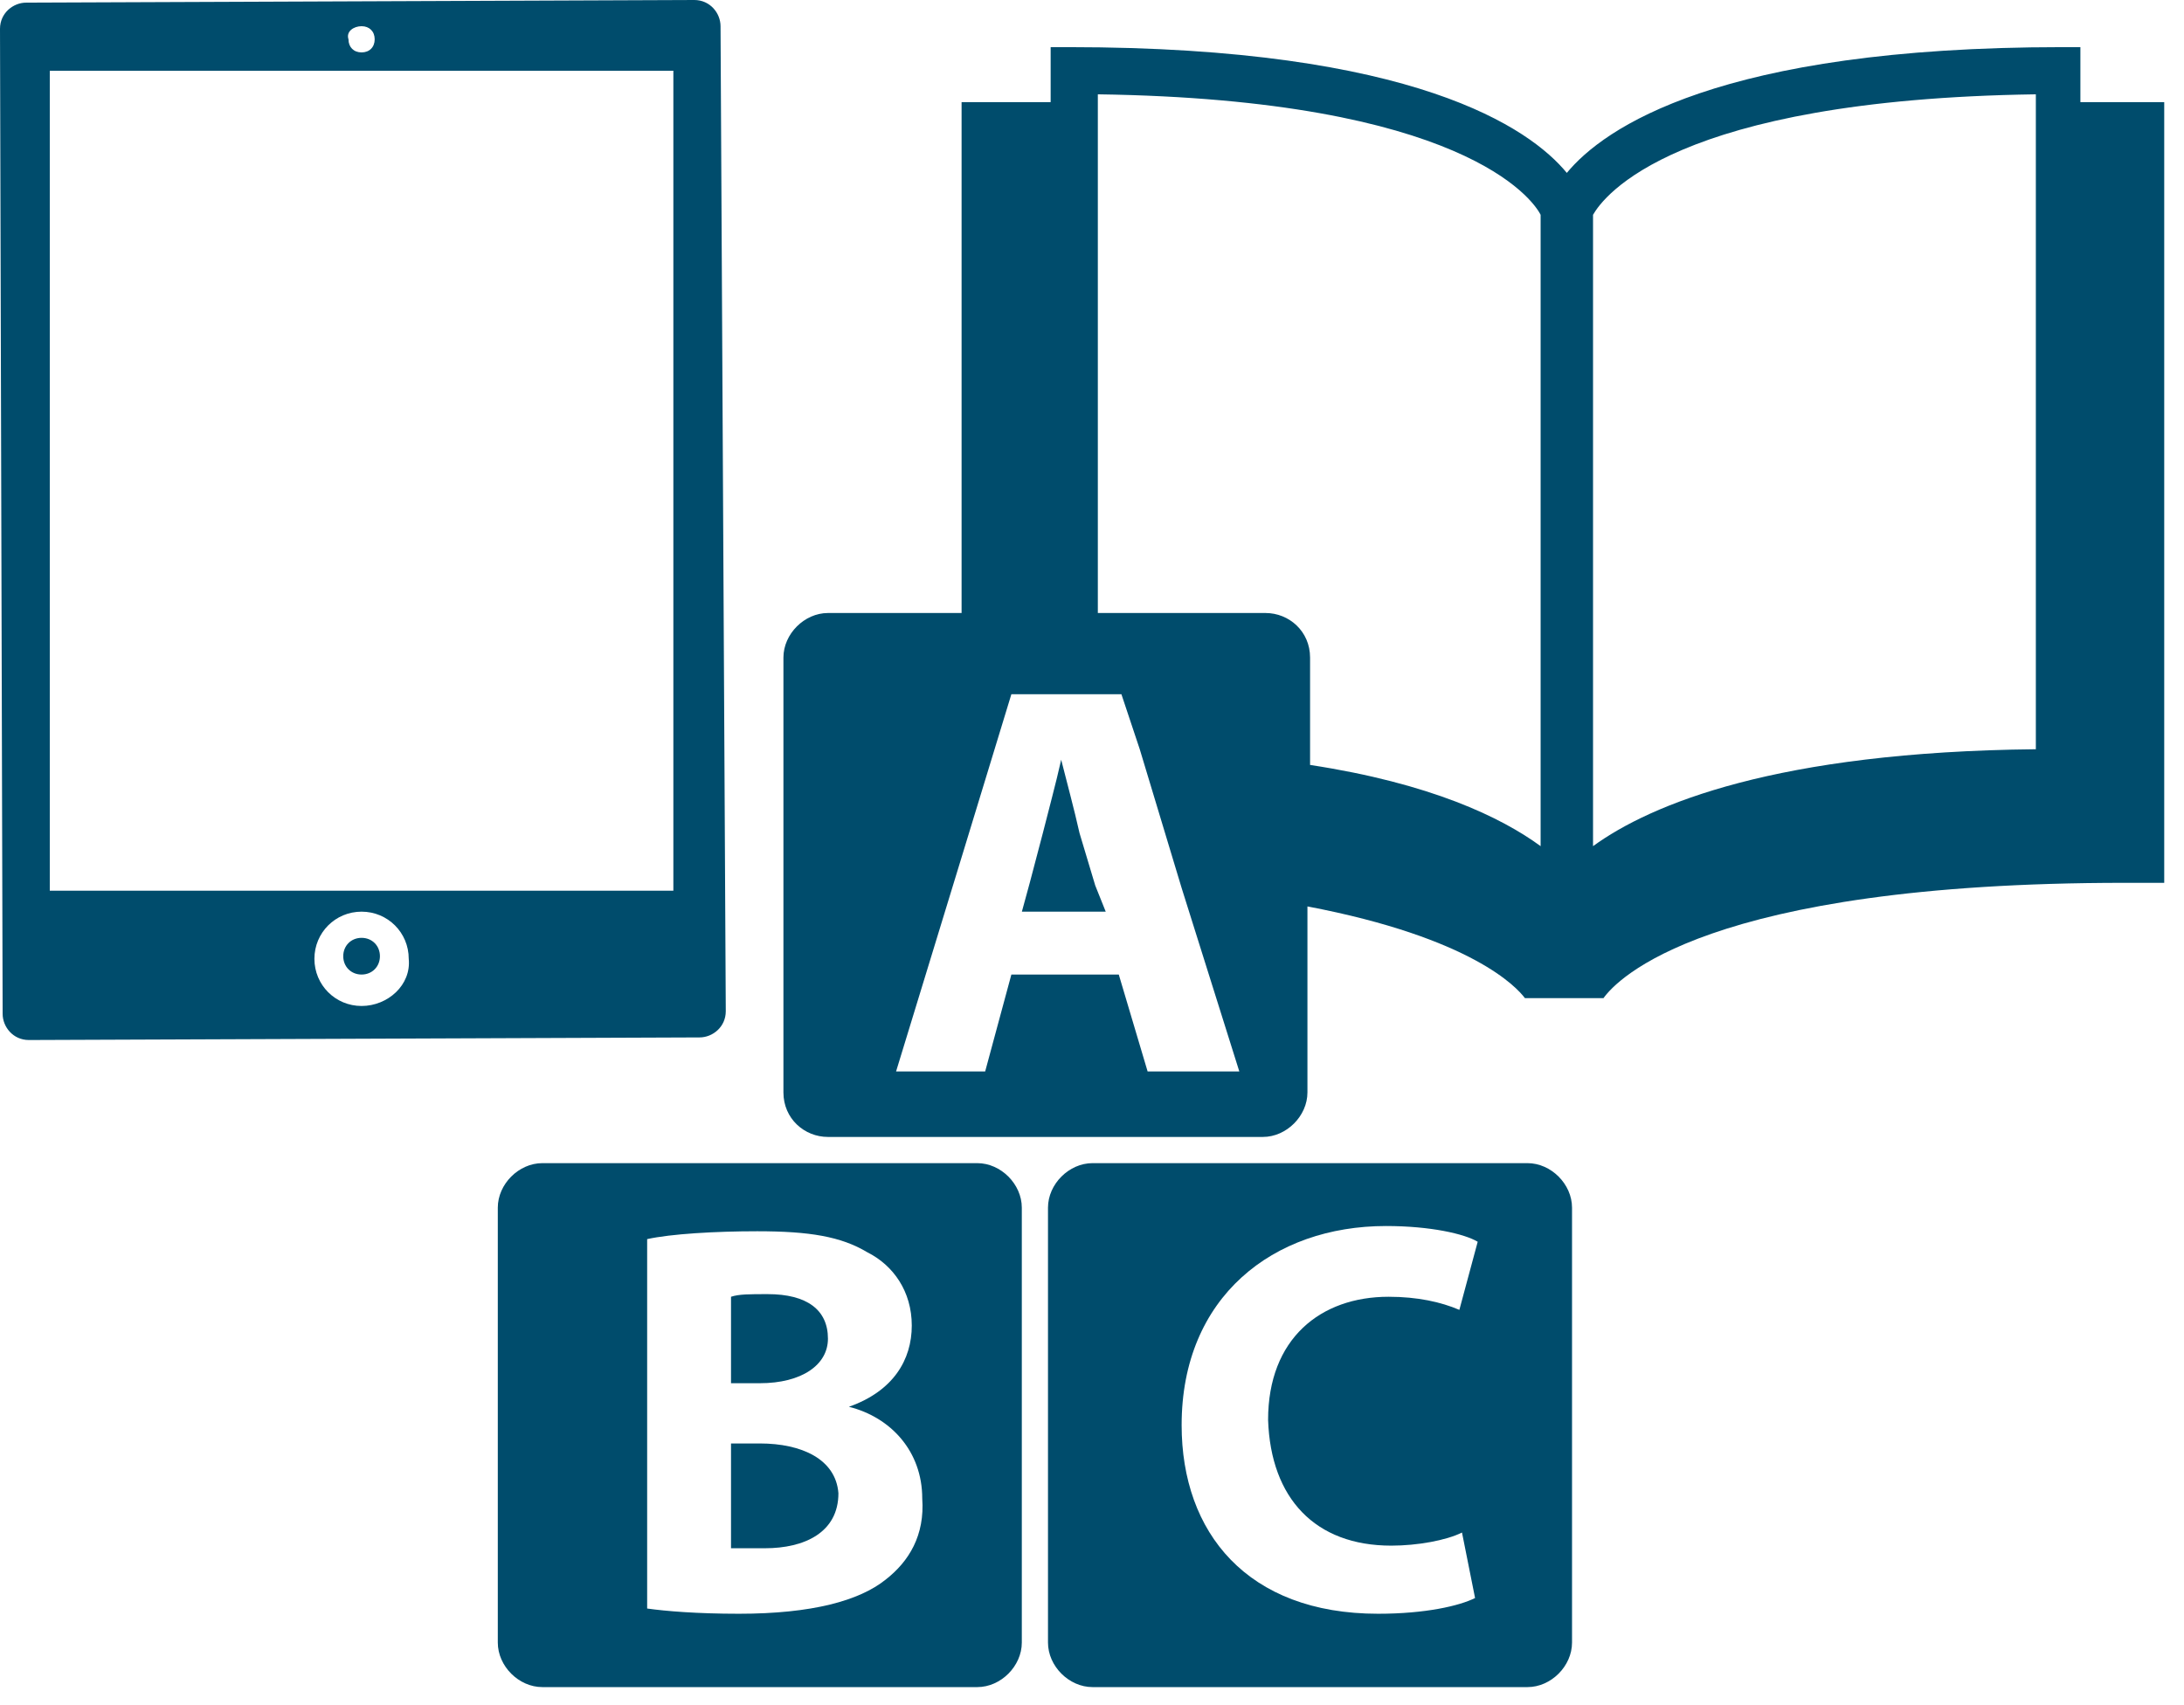
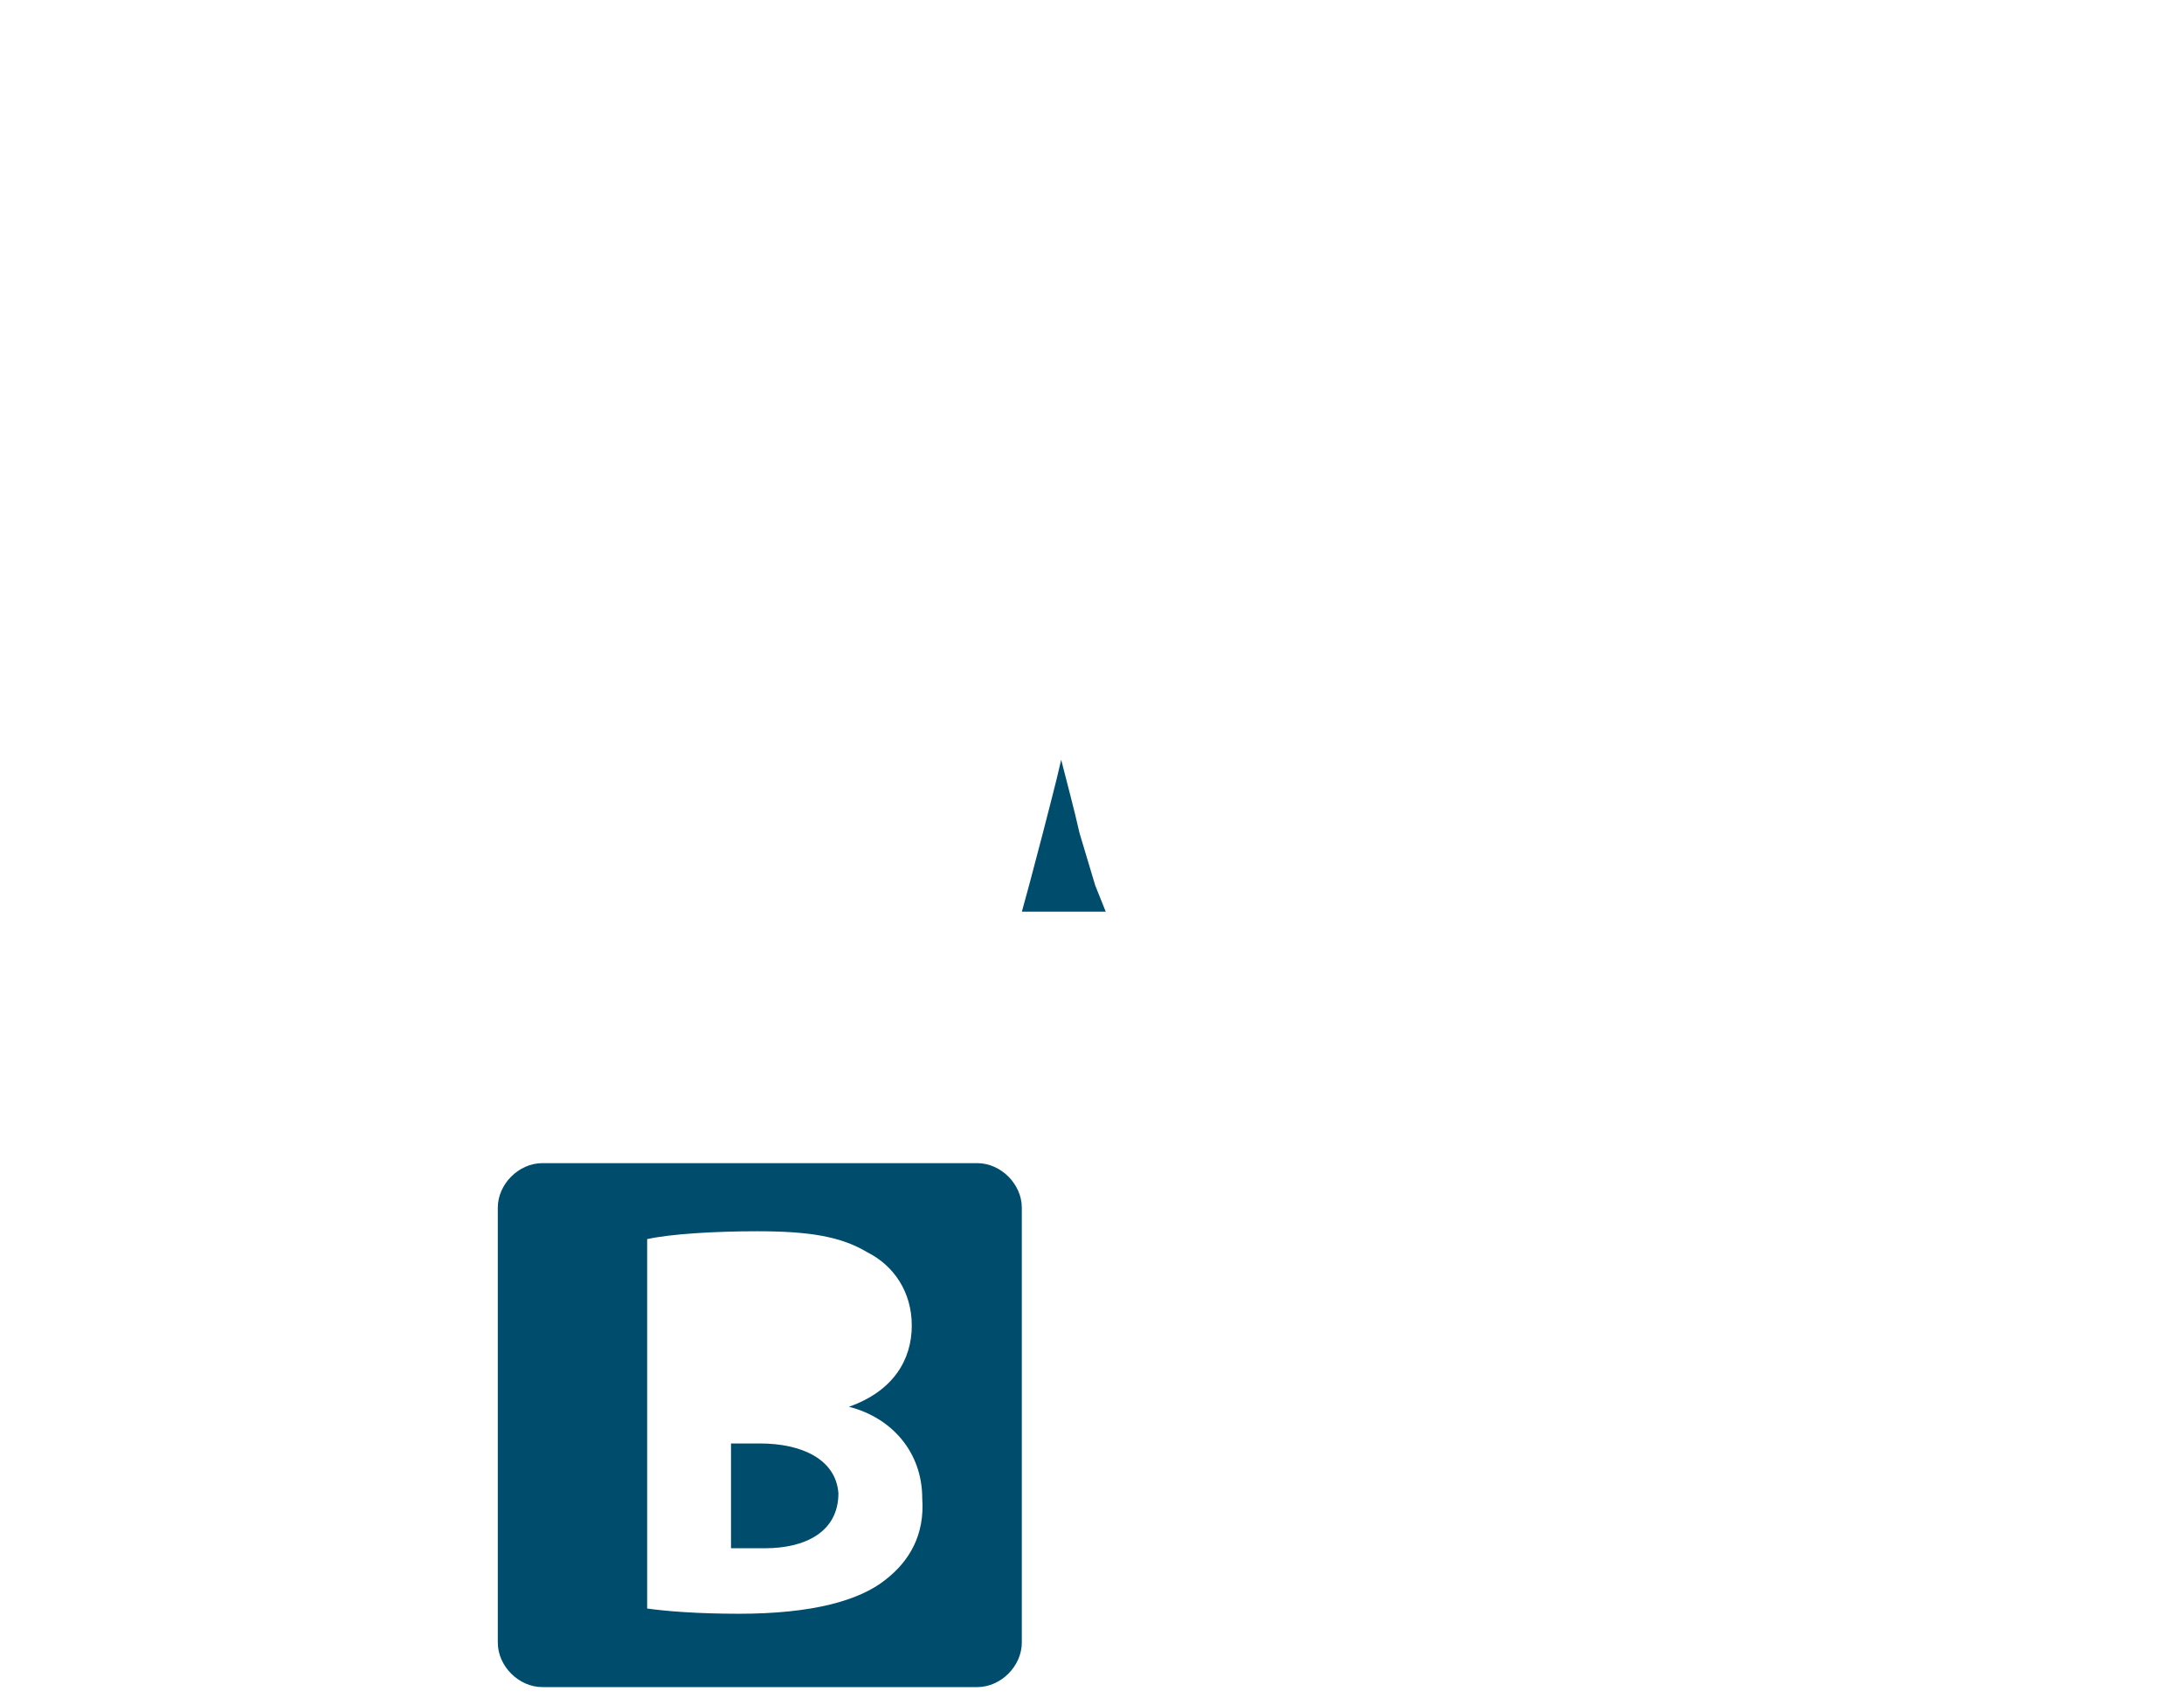
<svg xmlns="http://www.w3.org/2000/svg" width="73" height="57" viewBox="0 0 73 57" fill="none">
-   <path d="M71.113 3.415C70.587 3.415 70.062 3.415 69.537 3.415V1.576H68.923C57.451 1.576 53.597 4.291 52.371 5.78C51.145 4.291 47.292 1.576 35.731 1.576H35.118V3.415C34.593 3.415 34.068 3.415 33.455 3.415H32.141V20.493H27.674C26.886 20.493 26.186 21.194 26.186 21.982V36.52C26.186 37.395 26.886 38.008 27.674 38.008H42.212C43.001 38.008 43.701 37.308 43.701 36.52V30.302C49.218 31.353 50.707 33.017 50.97 33.367H53.597C54.035 32.754 57.013 29.513 71.025 29.513H72.339V3.415H71.113ZM38.359 35.819L37.395 32.579H33.805L32.929 35.819H29.951L32.228 28.375L33.805 23.208H37.483L38.096 25.047L39.497 29.689L41.424 35.819H38.359ZM51.495 28.287C50.182 27.324 47.817 26.186 43.789 25.572V21.982C43.789 21.106 43.088 20.493 42.3 20.493H36.695V3.153C48.868 3.328 51.233 6.656 51.495 7.181V28.287ZM68.048 25.047C59.377 25.135 55.174 26.886 53.247 28.287V7.181C53.597 6.568 55.962 3.328 68.048 3.153V25.047Z" fill="#004C6C" />
-   <path d="M12.699 31.966C12.699 32.316 12.436 32.579 12.086 32.579C11.735 32.579 11.473 32.316 11.473 31.966C11.473 31.615 11.735 31.352 12.086 31.352C12.436 31.352 12.699 31.615 12.699 31.966Z" fill="#004C6C" />
-   <path d="M24.084 0.876C24.084 0.438 23.733 0 23.208 0L0.876 0.088C0.438 0.088 0 0.438 0 0.963L0.088 33.892C0.088 34.33 0.438 34.768 0.963 34.768L23.383 34.681C23.821 34.681 24.259 34.33 24.259 33.805L24.084 0.876ZM12.086 0.876C12.348 0.876 12.524 1.051 12.524 1.314C12.524 1.576 12.348 1.752 12.086 1.752C11.823 1.752 11.648 1.576 11.648 1.314C11.56 1.051 11.823 0.876 12.086 0.876ZM12.086 33.63C11.21 33.63 10.509 32.929 10.509 32.053C10.509 31.178 11.21 30.477 12.086 30.477C12.961 30.477 13.662 31.178 13.662 32.053C13.75 32.929 12.961 33.63 12.086 33.63ZM22.507 29.776H1.664V2.365H22.507V29.776Z" fill="#004C6C" />
  <path d="M36.959 30.477H34.156L34.419 29.514L34.857 27.85C35.032 27.149 35.295 26.186 35.47 25.398C35.645 26.098 35.908 27.061 36.083 27.85L36.608 29.601L36.959 30.477Z" fill="#004C6C" />
-   <path d="M27.674 44.752C27.674 43.789 26.973 43.263 25.66 43.263C25.047 43.263 24.696 43.263 24.434 43.351V46.241H25.397C26.798 46.241 27.674 45.628 27.674 44.752Z" fill="#004C6C" />
  <path d="M32.665 38.884H18.128C17.339 38.884 16.639 39.585 16.639 40.373V54.911C16.639 55.699 17.339 56.4 18.128 56.4H32.665C33.454 56.4 34.154 55.699 34.154 54.911V40.373C34.154 39.585 33.454 38.884 32.665 38.884ZM29.6 52.809C28.724 53.51 27.148 53.948 24.696 53.948C23.295 53.948 22.244 53.86 21.631 53.773V41.424C22.419 41.249 23.908 41.161 25.309 41.161C27.06 41.161 28.111 41.337 28.987 41.862C29.863 42.3 30.476 43.176 30.476 44.314C30.476 45.453 29.863 46.504 28.374 47.029C29.775 47.379 30.826 48.518 30.826 50.094C30.914 51.32 30.388 52.196 29.6 52.809Z" fill="#004C6C" />
  <path d="M25.397 48.255H24.434V51.758C24.696 51.758 25.047 51.758 25.572 51.758C26.886 51.758 28.024 51.233 28.024 49.919C27.937 48.781 26.798 48.255 25.397 48.255Z" fill="#004C6C" />
-   <path d="M51.056 38.884H36.518C35.73 38.884 35.029 39.585 35.029 40.373V54.911C35.029 55.699 35.73 56.4 36.518 56.4H51.056C51.844 56.4 52.545 55.699 52.545 54.911V40.373C52.545 39.585 51.844 38.884 51.056 38.884ZM46.502 51.671C47.378 51.671 48.341 51.495 48.867 51.233L49.304 53.422C48.779 53.685 47.641 53.948 46.064 53.948C41.685 53.948 39.496 51.233 39.496 47.642C39.496 43.351 42.561 40.986 46.327 40.986C47.816 40.986 48.954 41.249 49.392 41.512L48.779 43.789C48.166 43.526 47.378 43.351 46.414 43.351C44.137 43.351 42.386 44.752 42.386 47.467C42.473 50.094 43.962 51.671 46.502 51.671Z" fill="#004C6C" />
</svg>